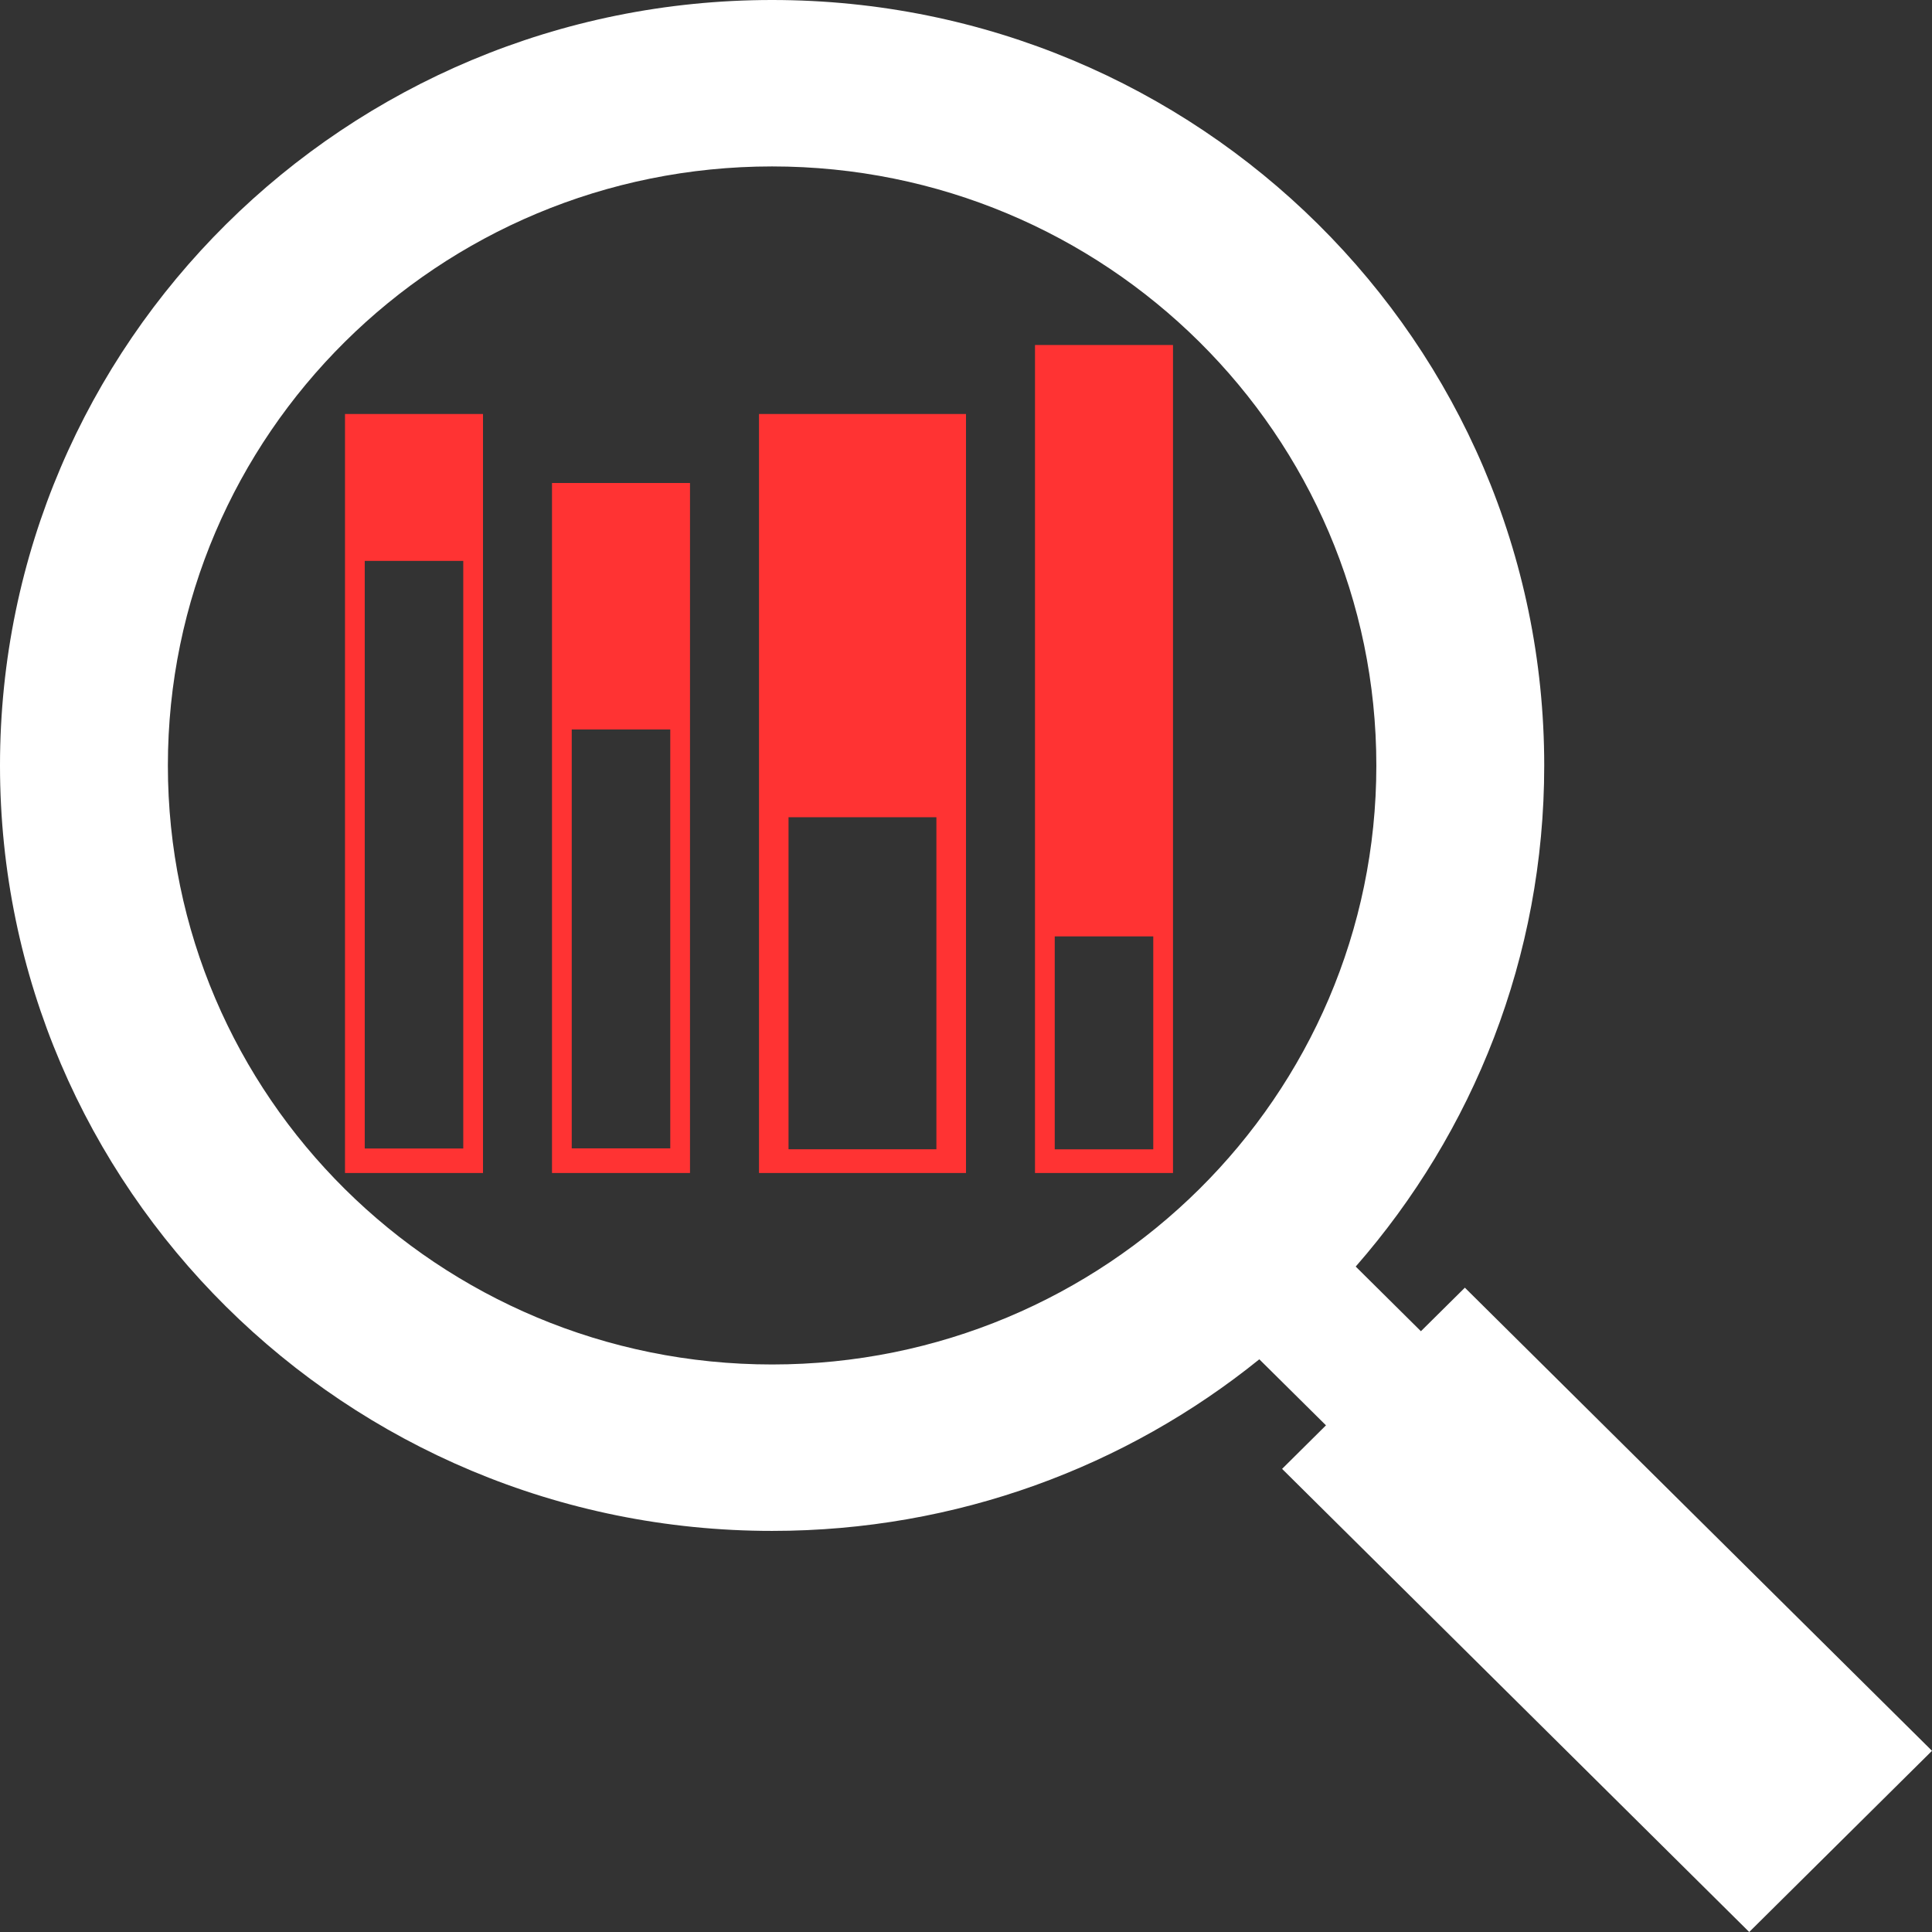
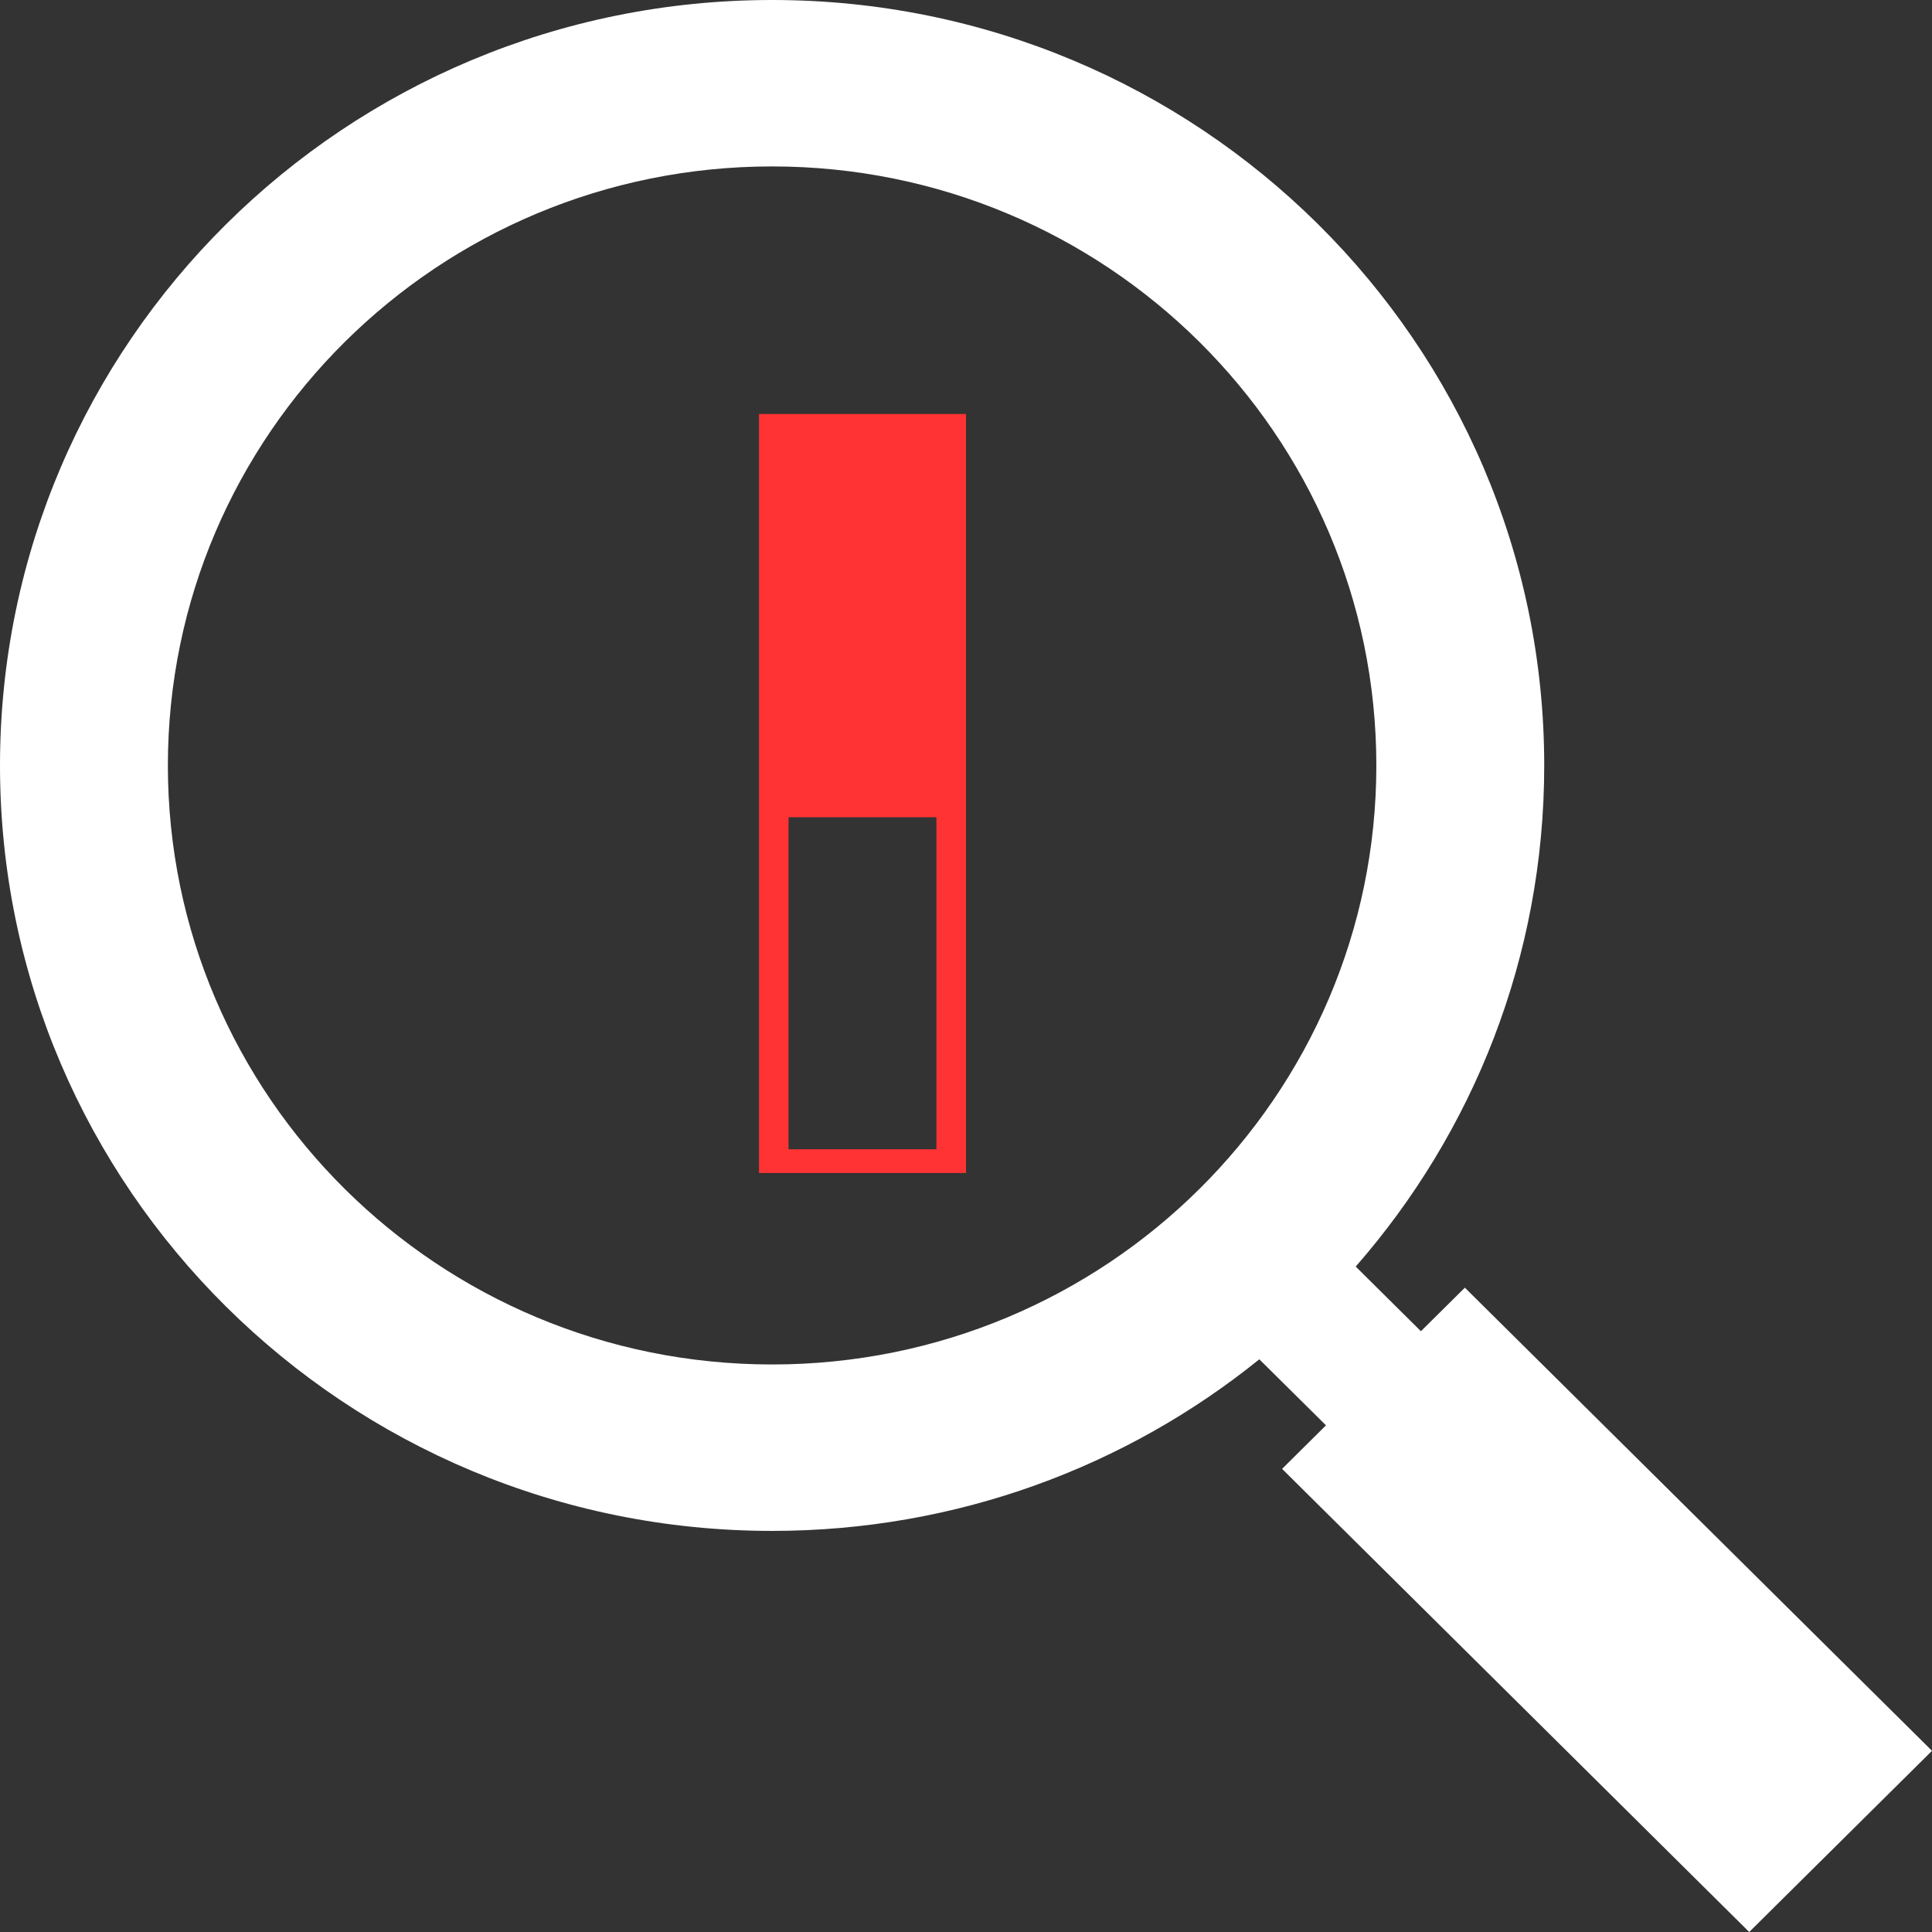
<svg xmlns="http://www.w3.org/2000/svg" width="28" height="28" viewBox="0 0 28 28" fill="none">
  <rect x="0" y="0" width="28" height="28" fill="#333333" stroke="none" />
-   <path fill-rule="evenodd" clip-rule="evenodd" d="M17 5H15V17H17V5ZM16.714 13.571H15.286V16.657H16.714V13.571Z" fill="#FF3333" />
  <path fill-rule="evenodd" clip-rule="evenodd" d="M11 6H14V17H11V6ZM13.571 11.844H11.428V16.656H13.571V11.844Z" fill="#FF3333" />
-   <path fill-rule="evenodd" clip-rule="evenodd" d="M7 6H5V17H7V6ZM5.286 8.129H6.714V16.645H5.286V8.129Z" fill="#FF3333" />
-   <path fill-rule="evenodd" clip-rule="evenodd" d="M10 7H8V17H10V7ZM9.714 10.572H8.286V16.643H9.714V10.572Z" fill="#FF3333" />
  <path fill-rule="evenodd" clip-rule="evenodd" d="M18.251 19.7C16.325 21.255 13.867 22.187 11.19 22.187C5.01 22.187 0 17.22 0 11.094C0 4.967 5.01 0 11.19 0C17.37 0 22.38 4.967 22.38 11.094C22.38 13.871 21.35 16.41 19.648 18.356L20.593 19.293L21.23 18.662L28 25.374L25.351 28L18.581 21.288L19.217 20.657L18.251 19.7ZM19.947 11.094C19.947 15.888 16.026 19.775 11.19 19.775C6.353 19.775 2.433 15.888 2.433 11.094C2.433 6.299 6.353 2.412 11.19 2.412C16.026 2.412 19.947 6.299 19.947 11.094Z" fill="white" />
</svg>